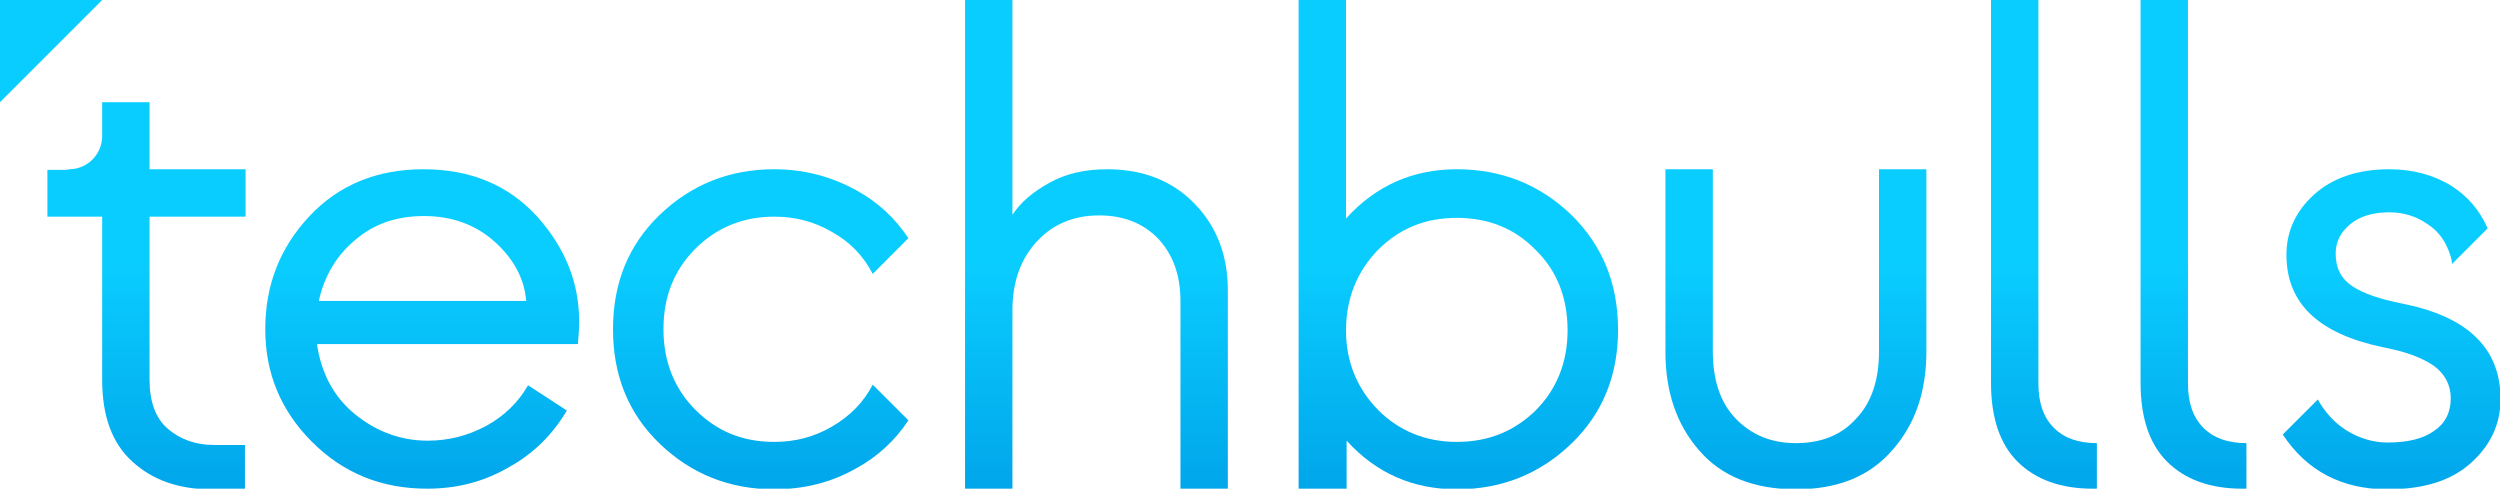
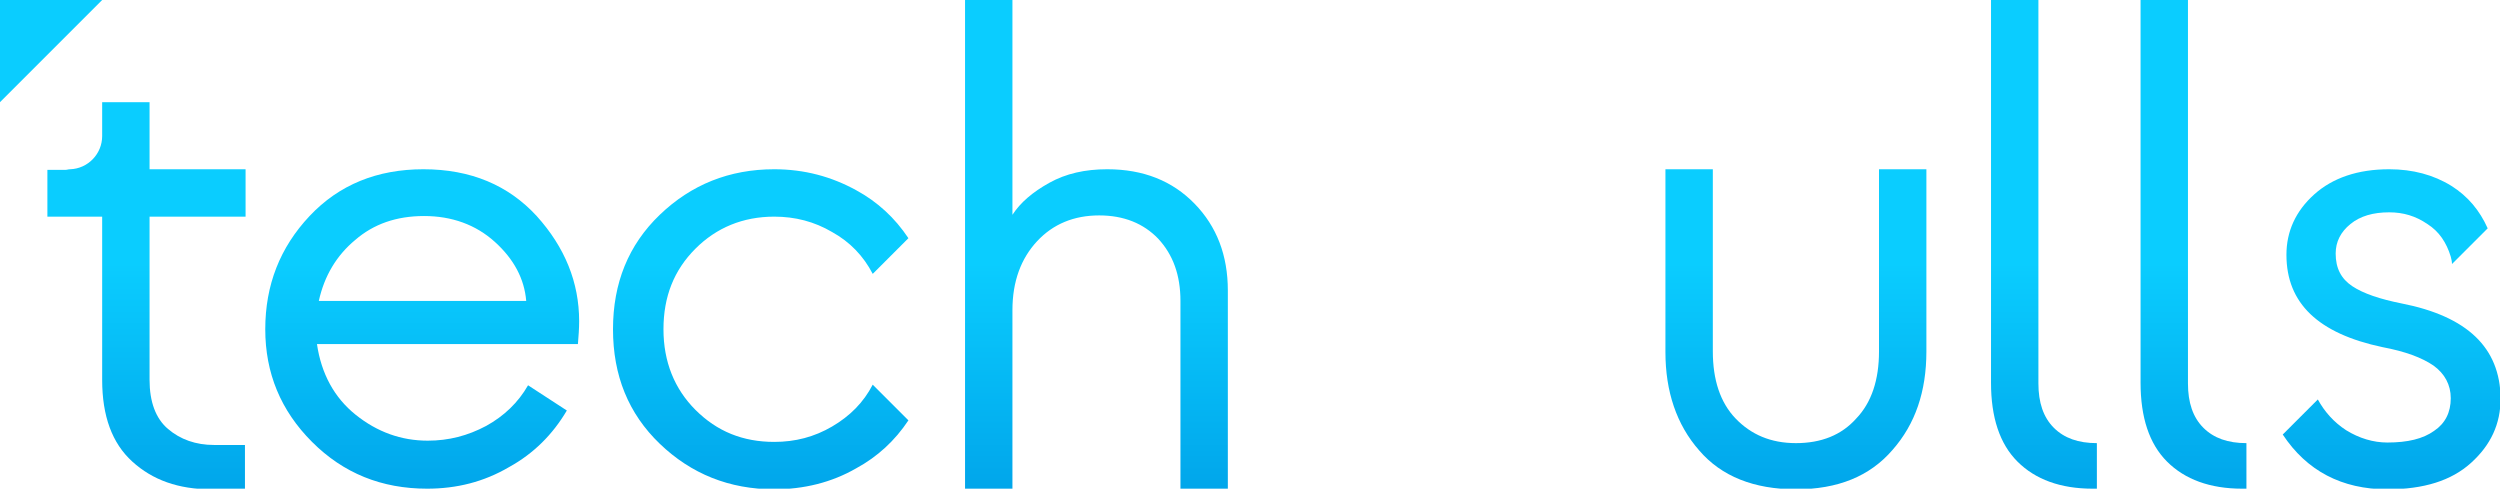
<svg xmlns="http://www.w3.org/2000/svg" version="1.1" id="Layer_1" x="0px" y="0px" viewBox="0 0 406.2 79.4" style="enable-background:new 0 0 406.2 79.4;" xml:space="preserve">
  <style type="text/css">
	.st0{fill:url(#SVGID_1_);}
	.st1{fill:url(#SVGID_00000104699417318505658490000012297032361174493078_);}
	.st2{fill:url(#SVGID_00000158737564314769649030000006682836663967791792_);}
	.st3{fill:url(#SVGID_00000072257809907209885460000016595549653927574958_);}
	.st4{fill:url(#SVGID_00000164485808511224019080000017945889786821593229_);}
	.st5{fill:url(#SVGID_00000133511339305521123610000005578404266087399555_);}
	.st6{fill:url(#SVGID_00000051377106592758757120000011237157261617486760_);}
	.st7{fill:url(#SVGID_00000065781132055217157200000016105525690565305018_);}
	.st8{fill:url(#SVGID_00000055682084191815103100000007687540677817061558_);}
	.st9{fill:url(#SVGID_00000168839946359116227280000010479842512989013167_);}
</style>
  <g>
    <g>
      <linearGradient id="SVGID_1_" gradientUnits="userSpaceOnUse" x1="8.3" y1="82.157" x2="8.3" y2="42.678">
        <stop offset="0" style="stop-color:#00A3E9" />
        <stop offset="1" style="stop-color:#0ACDFF" />
      </linearGradient>
      <polygon class="st0" points="0,16.6 16.6,0 0,0   " />
      <linearGradient id="SVGID_00000167355247039610148860000010337570797513957258_" gradientUnits="userSpaceOnUse" x1="68.6" y1="82.157" x2="68.6" y2="42.678">
        <stop offset="0" style="stop-color:#00A3E9" />
        <stop offset="1" style="stop-color:#0ACDFF" />
      </linearGradient>
      <path style="fill:url(#SVGID_00000167355247039610148860000010337570797513957258_);" d="M69.4,79.4c-7.4,0-13.6-2.5-18.7-7.6    s-7.6-11.2-7.6-18.3c0-7.2,2.4-13.3,7.2-18.4s11-7.6,18.5-7.6c7.7,0,13.8,2.6,18.4,7.6c4.6,5.1,6.9,10.8,6.9,17.1    c0,1.2-0.1,2.5-0.2,3.7H51.5c0.7,4.8,2.8,8.7,6.3,11.5s7.4,4.2,11.7,4.2c3.4,0,6.5-0.8,9.5-2.4c2.9-1.6,5.2-3.8,6.8-6.6l6.3,4.1    c-2.3,3.9-5.4,7-9.4,9.2C78.6,78.3,74.2,79.4,69.4,79.4z M51.8,48.9h33.7c-0.3-3.6-2-6.8-5.1-9.6s-7-4.2-11.5-4.2    s-8.2,1.3-11.2,3.9C54.7,41.5,52.7,44.8,51.8,48.9z" />
      <linearGradient id="SVGID_00000147913789278833562950000004493085299434622906_" gradientUnits="userSpaceOnUse" x1="178.15" y1="82.157" x2="178.15" y2="42.678">
        <stop offset="0" style="stop-color:#00A3E9" />
        <stop offset="1" style="stop-color:#0ACDFF" />
      </linearGradient>
      <path style="fill:url(#SVGID_00000147913789278833562950000004493085299434622906_);" d="M164.5,79.4h-7.7V0h7.7v34.9    c1.3-2,3.3-3.7,6-5.2s5.8-2.2,9.4-2.2c5.9,0,10.6,1.9,14.2,5.6c3.6,3.7,5.4,8.4,5.4,14.1v32.2h-7.7V48.9c0-4.2-1.2-7.5-3.6-10.1    c-2.4-2.5-5.6-3.8-9.6-3.8c-4.1,0-7.5,1.4-10.1,4.2s-4,6.5-4,11.2L164.5,79.4L164.5,79.4z" />
      <linearGradient id="SVGID_00000011739763998971515040000014639307680292967052_" gradientUnits="userSpaceOnUse" x1="236.95" y1="82.157" x2="236.95" y2="42.678">
        <stop offset="0" style="stop-color:#00A3E9" />
        <stop offset="1" style="stop-color:#0ACDFF" />
      </linearGradient>
-       <path style="fill:url(#SVGID_00000011739763998971515040000014639307680292967052_);" d="M236.7,27.5c7.3,0,13.5,2.5,18.6,7.4    c5.1,5,7.6,11.2,7.6,18.7c0,7.4-2.5,13.6-7.6,18.5s-11.3,7.4-18.6,7.4c-7.1,0-13.1-2.6-17.9-7.9v7.9H211V0h7.7v35.5    C223.5,30.2,229.5,27.5,236.7,27.5z M223.9,66.6c3.4,3.4,7.7,5.2,12.8,5.2s9.3-1.7,12.8-5.1c3.4-3.4,5.2-7.8,5.2-13    c0-5.3-1.7-9.7-5.2-13.1c-3.4-3.5-7.7-5.2-12.8-5.2s-9.3,1.7-12.8,5.2c-3.4,3.5-5.2,7.9-5.2,13.1    C218.7,58.8,220.5,63.1,223.9,66.6z" />
      <linearGradient id="SVGID_00000109733931305721231400000009278053475882889108_" gradientUnits="userSpaceOnUse" x1="291.8" y1="82.157" x2="291.8" y2="42.678">
        <stop offset="0" style="stop-color:#00A3E9" />
        <stop offset="1" style="stop-color:#0ACDFF" />
      </linearGradient>
      <path style="fill:url(#SVGID_00000109733931305721231400000009278053475882889108_);" d="M307.5,73.1c-3.7,4.3-8.9,6.4-15.7,6.4    c-6.8,0-12.1-2.1-15.7-6.3c-3.7-4.2-5.5-9.6-5.5-16V27.5h7.7v29.6c0,4.6,1.2,8.3,3.7,10.9s5.7,4,9.8,4c4.1,0,7.4-1.3,9.8-4    c2.5-2.6,3.7-6.3,3.7-10.9V27.5h7.7v29.6C313,63.6,311.2,68.9,307.5,73.1z" />
      <linearGradient id="SVGID_00000179634627846845769680000000943343040463455361_" gradientUnits="userSpaceOnUse" x1="332.1" y1="82.157" x2="332.1" y2="42.678">
        <stop offset="0" style="stop-color:#00A3E9" />
        <stop offset="1" style="stop-color:#0ACDFF" />
      </linearGradient>
      <path style="fill:url(#SVGID_00000179634627846845769680000000943343040463455361_);" d="M340.7,79.4H340c-5.2,0-9.3-1.5-12.2-4.4    c-2.9-2.9-4.3-7.2-4.3-12.8V0h7.7v62.3c0,3.1,0.8,5.5,2.5,7.2s4,2.5,7,2.5V79.4z" />
      <linearGradient id="SVGID_00000079446135764956434990000016816632525468346278_" gradientUnits="userSpaceOnUse" x1="356.4" y1="82.157" x2="356.4" y2="42.678">
        <stop offset="0" style="stop-color:#00A3E9" />
        <stop offset="1" style="stop-color:#0ACDFF" />
      </linearGradient>
      <path style="fill:url(#SVGID_00000079446135764956434990000016816632525468346278_);" d="M365,79.4h-0.7c-5.2,0-9.3-1.5-12.2-4.4    c-2.9-2.9-4.3-7.2-4.3-12.8V0h7.7v62.3c0,3.1,0.8,5.5,2.5,7.2s4,2.5,7,2.5V79.4z" />
      <linearGradient id="SVGID_00000120537210852050908110000015706550385640866709_" gradientUnits="userSpaceOnUse" x1="23.8" y1="82.157" x2="23.8" y2="42.678">
        <stop offset="0" style="stop-color:#00A3E9" />
        <stop offset="1" style="stop-color:#0ACDFF" />
      </linearGradient>
      <path style="fill:url(#SVGID_00000120537210852050908110000015706550385640866709_);" d="M24.3,35.2h7.8h7.8v-7.7h-7.8h-7.8V16.6    h-5.5h-2.2v4.9c0,0.1,0,0.2,0,0.3c0,0.1,0,0.2,0,0.3c0,2.9-2.3,5.3-5.2,5.4c-0.3,0-0.5,0.1-0.8,0.1H7.7v1.5v6.1h8.9V41v20.7    c0,5.9,1.6,10.3,4.9,13.3s7.5,4.5,12.8,4.5h5.5v-7.2h-5c-3,0-5.5-0.9-7.5-2.6s-3-4.4-3-8V41V35.2z" />
      <linearGradient id="SVGID_00000011720878813975730570000009581913877136325551_" gradientUnits="userSpaceOnUse" x1="123.6" y1="82.157" x2="123.6" y2="42.678">
        <stop offset="0" style="stop-color:#00A3E9" />
        <stop offset="1" style="stop-color:#0ACDFF" />
      </linearGradient>
      <path style="fill:url(#SVGID_00000011720878813975730570000009581913877136325551_);" d="M141.8,62.5c-1.5,2.9-3.7,5.1-6.6,6.8    c-2.9,1.7-6,2.5-9.4,2.5c-5.1,0-9.3-1.7-12.8-5.2c-3.4-3.4-5.2-7.8-5.2-13.1s1.7-9.6,5.2-13.1c3.4-3.4,7.7-5.2,12.8-5.2    c3.4,0,6.5,0.8,9.4,2.5c2.9,1.6,5.1,3.9,6.6,6.8l5.8-5.8c-2.2-3.3-5-5.9-8.5-7.8c-4-2.2-8.4-3.4-13.3-3.4    c-7.3,0-13.5,2.5-18.6,7.4S99.6,46,99.6,53.5s2.5,13.7,7.6,18.6s11.3,7.4,18.6,7.4c4.8,0,9.3-1.1,13.3-3.4    c3.5-1.9,6.3-4.5,8.5-7.8L141.8,62.5z" />
      <linearGradient id="SVGID_00000096052616120174540910000008207789700891867824_" gradientUnits="userSpaceOnUse" x1="388.6" y1="82.157" x2="388.6" y2="42.678">
        <stop offset="0" style="stop-color:#00A3E9" />
        <stop offset="1" style="stop-color:#0ACDFF" />
      </linearGradient>
      <path style="fill:url(#SVGID_00000096052616120174540910000008207789700891867824_);" d="M390.2,49.3c-3.5-0.7-6.2-1.6-8-2.8    s-2.7-2.9-2.7-5.3c0-1.9,0.8-3.5,2.4-4.8s3.7-1.9,6.3-1.9c2.3,0,4.3,0.6,6.2,1.9c1.9,1.2,3.1,3,3.8,5.3c0.1,0.4,0.2,0.8,0.2,1.2    l5.8-5.8c-1.3-2.9-3.2-5.2-5.9-6.9c-2.9-1.8-6.3-2.7-10.1-2.7c-5.1,0-9.2,1.4-12.2,4.1s-4.5,6-4.5,9.8c0,7.9,5.2,12.8,15.6,15    c3.7,0.7,6.4,1.7,8.3,3c1.8,1.3,2.8,3.1,2.8,5.3c0,2.3-0.9,4.1-2.7,5.3c-1.8,1.3-4.3,1.9-7.6,1.9c-2.3,0-4.6-0.7-6.7-2    c-2-1.3-3.5-3-4.6-5l-5.7,5.7c3.9,5.9,9.6,8.9,17,8.9c5.9,0,10.4-1.4,13.6-4.3s4.8-6.3,4.8-10.5C406.2,56.5,400.9,51.4,390.2,49.3    z" />
    </g>
  </g>
</svg>